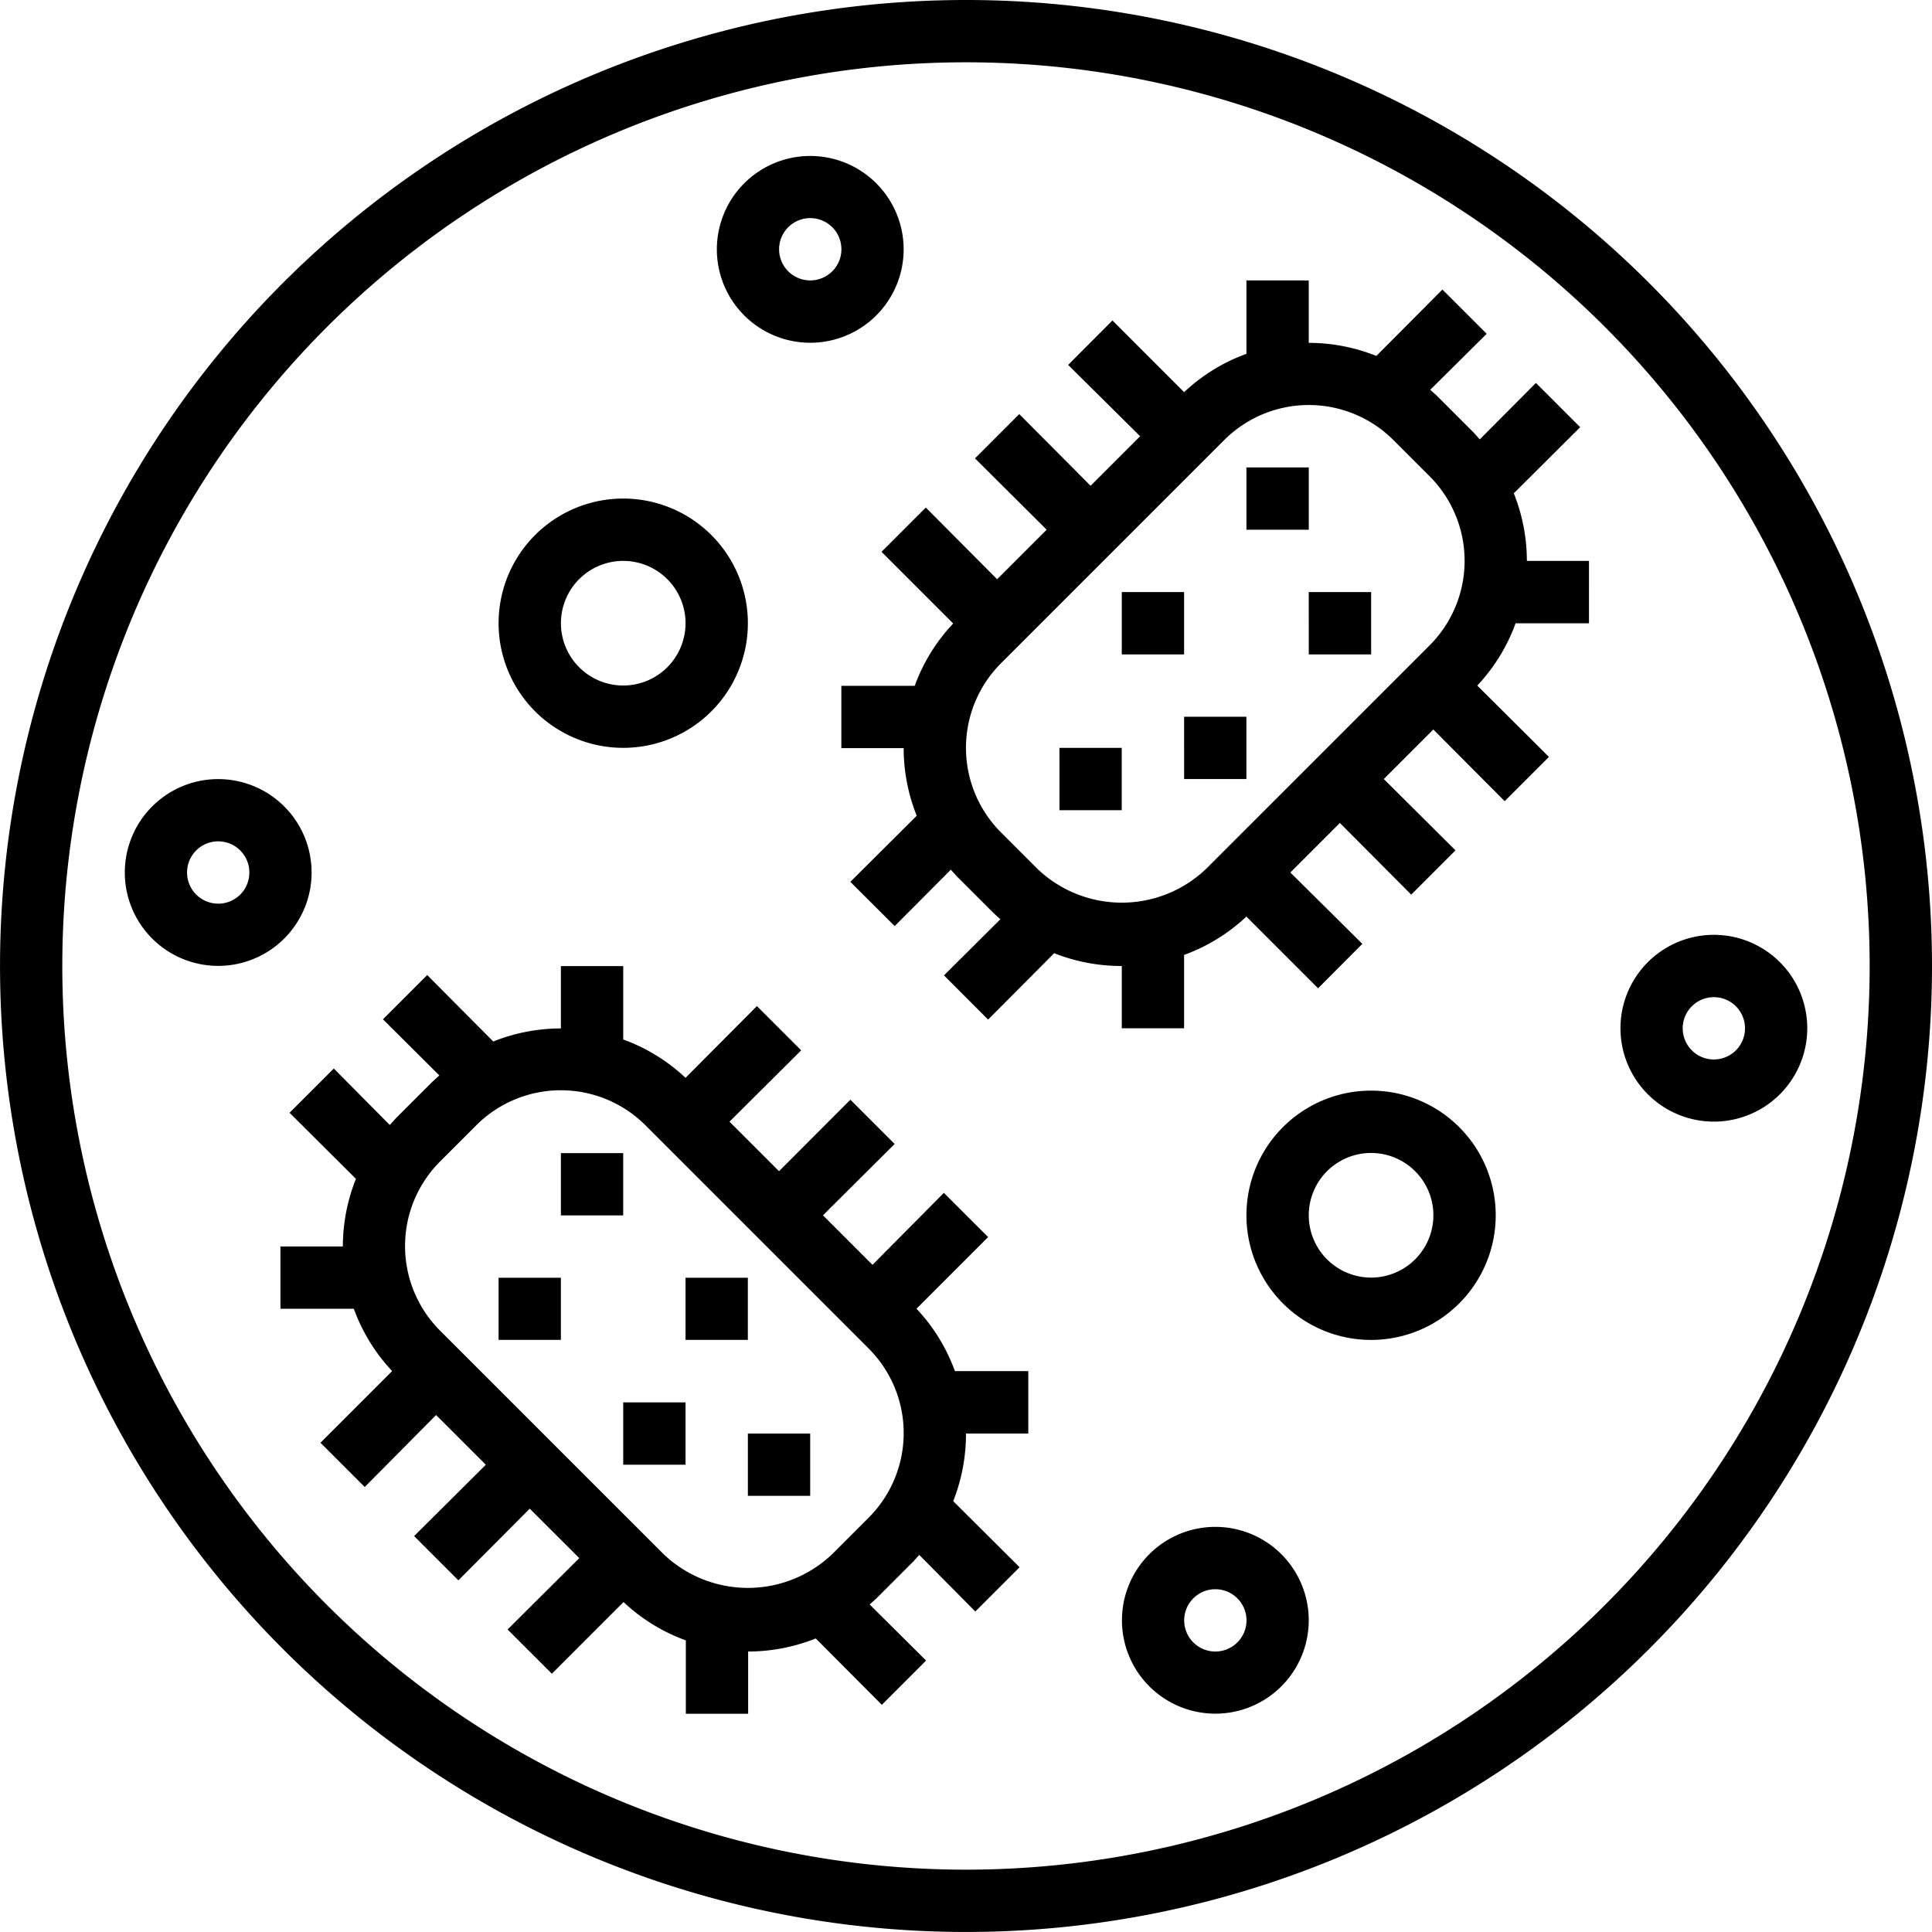
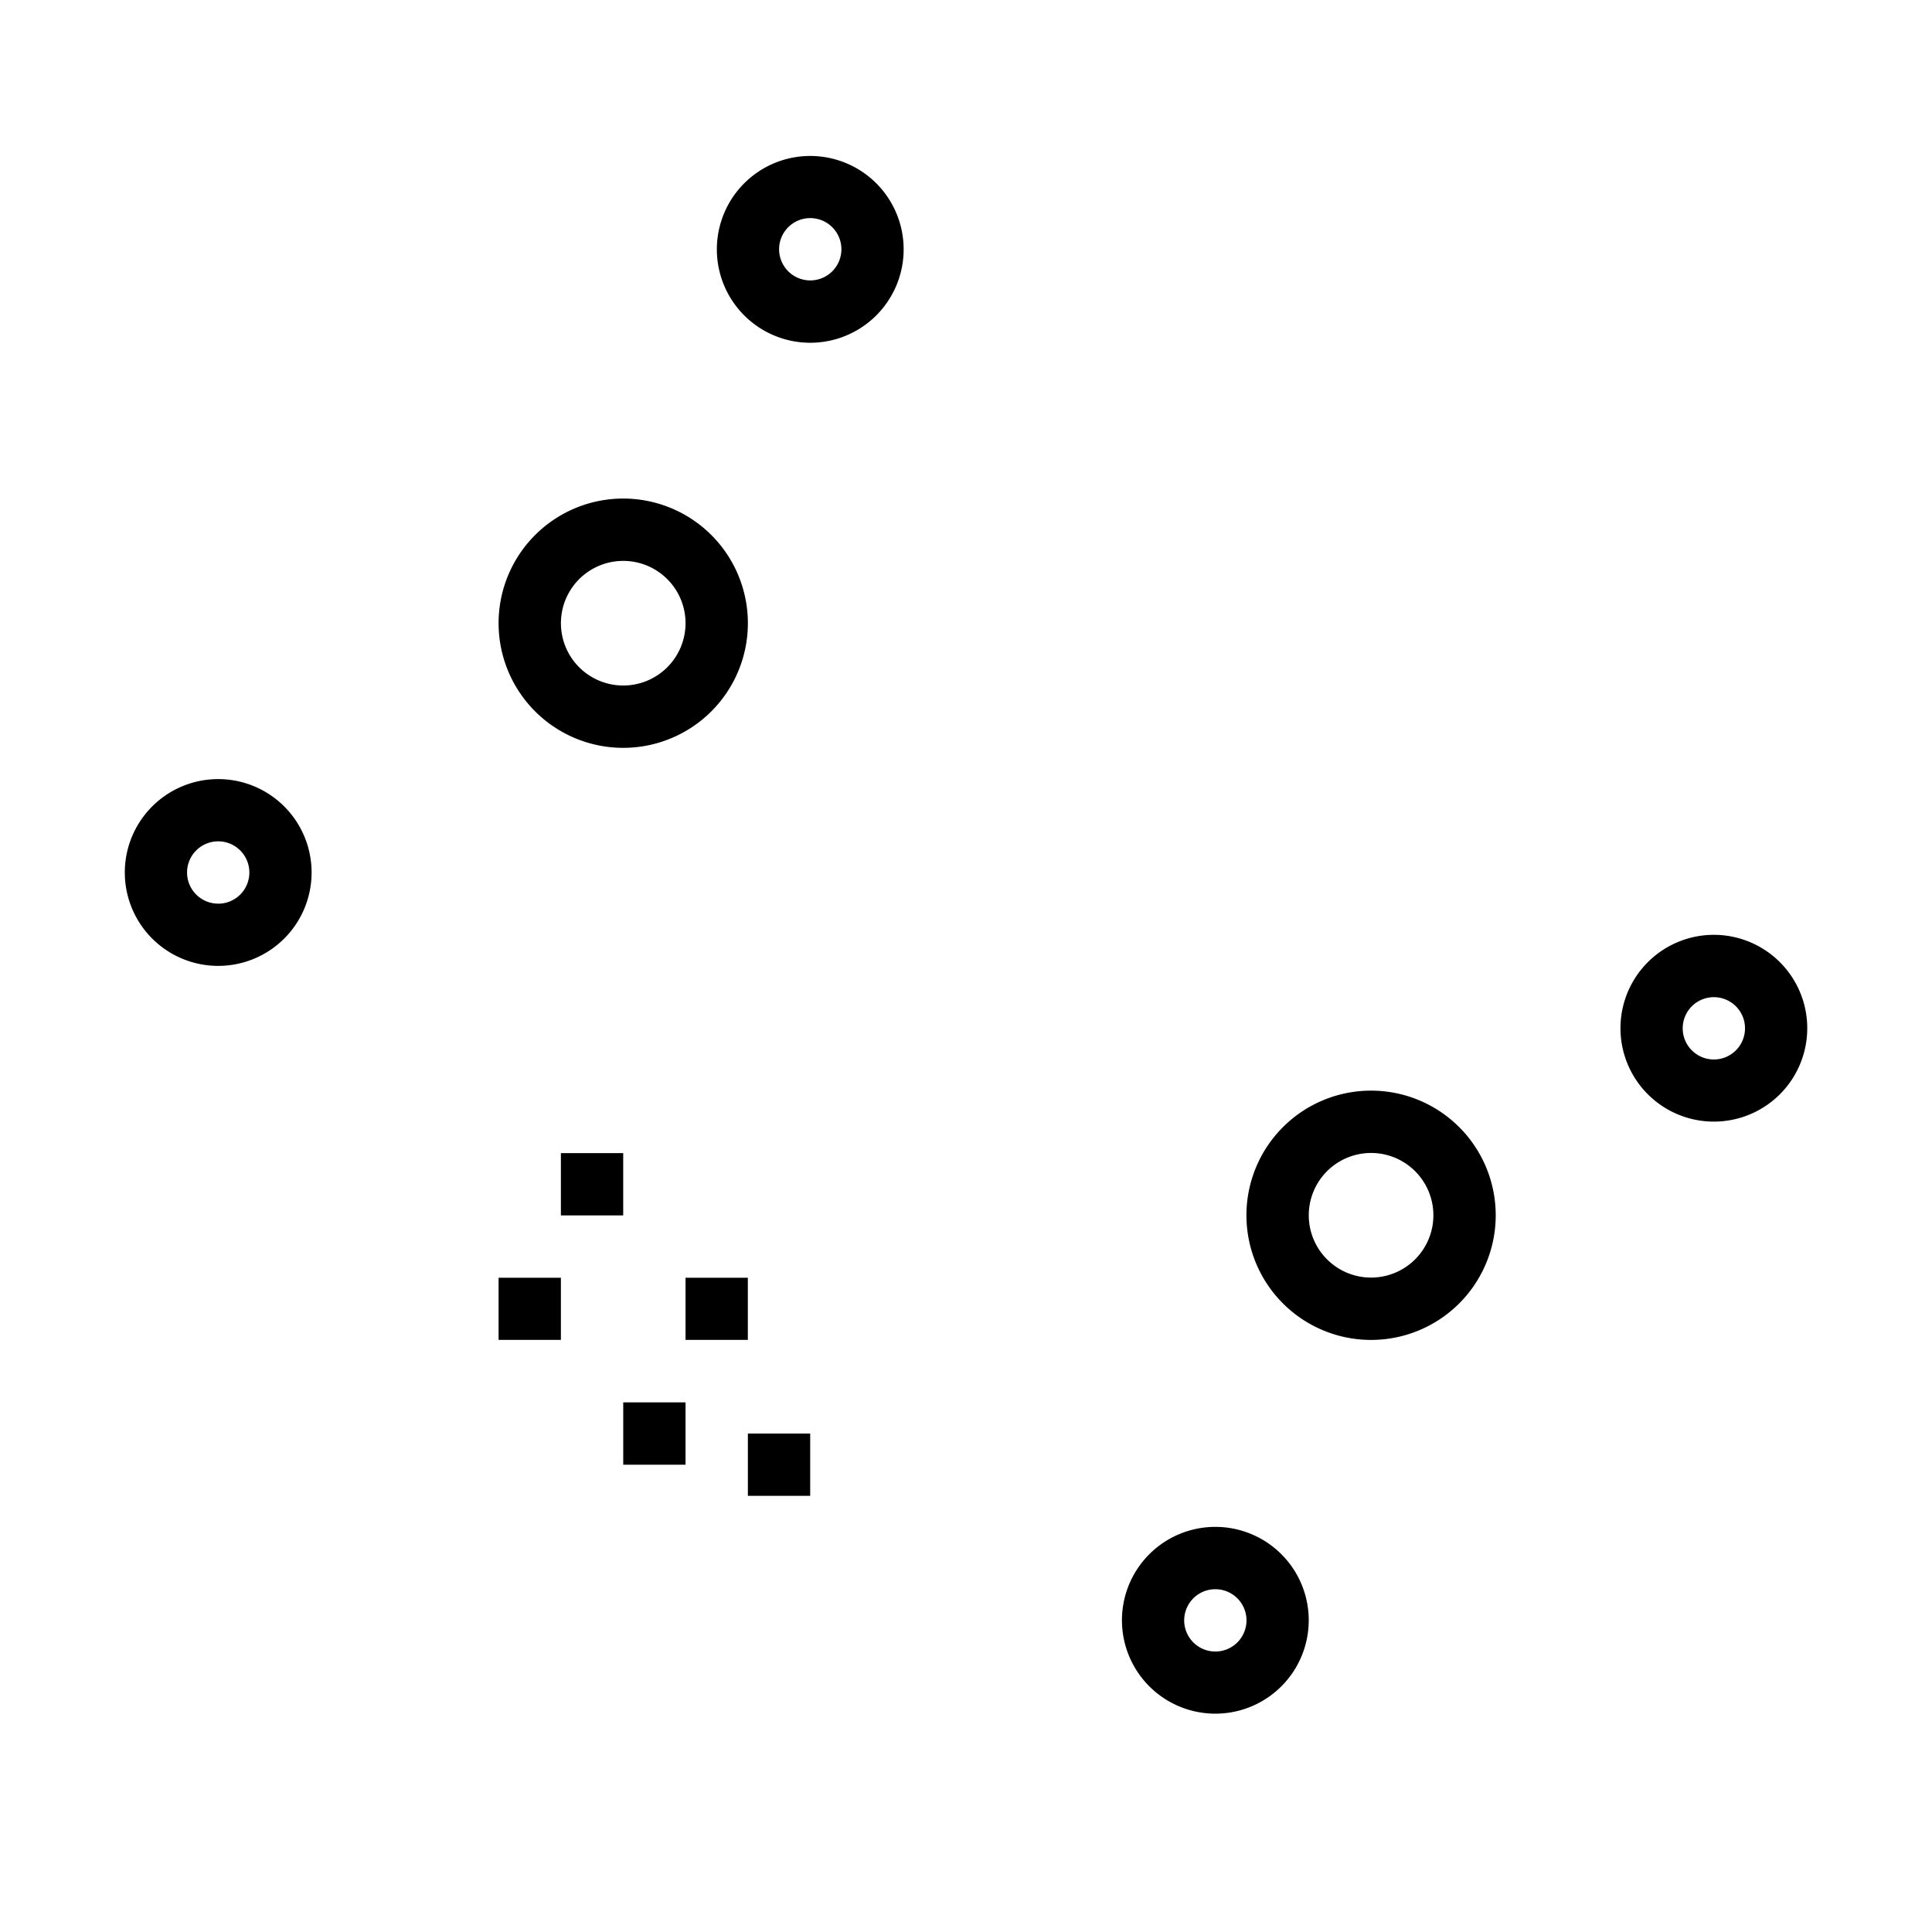
<svg xmlns="http://www.w3.org/2000/svg" width="57.923" height="57.923" viewBox="0 0 57.923 57.923">
  <g transform="translate(-1 -1)">
-     <path d="M29.961,1A28.961,28.961,0,1,0,58.923,29.961,28.961,28.961,0,0,0,29.961,1Zm0,56.054A27.093,27.093,0,1,1,57.054,29.961,27.093,27.093,0,0,1,29.961,57.054Z" />
-     <path d="M48.161,16.381l1.99-1.981-1.327-1.327-1.682,1.691-.187-.206-1.093-1.093-.206-.187L47.348,11.6l-1.327-1.327-1.981,1.99a5.475,5.475,0,0,0-2.027-.392V10H40.145v2.2a5.428,5.428,0,0,0-1.868,1.149l-2.149-2.149L34.8,12.532l2.158,2.139-1.485,1.485-2.139-2.149-1.327,1.327,2.149,2.139-1.485,1.485-2.139-2.149-1.327,1.327,2.149,2.149A5.428,5.428,0,0,0,30.2,22.154H28v1.868h1.868a5.475,5.475,0,0,0,.392,2.027l-1.99,1.981L29.6,29.357l1.682-1.691.187.206,1.093,1.093.206.187-1.691,1.682L32.4,32.16l1.981-1.99a5.475,5.475,0,0,0,2.027.383v1.868h1.868v-2.2a5.428,5.428,0,0,0,1.868-1.149l2.149,2.149L43.62,29.89,41.462,27.75l1.485-1.485,2.139,2.149,1.327-1.327-2.149-2.139,1.485-1.485,2.139,2.149,1.327-1.327-2.149-2.139a5.428,5.428,0,0,0,1.149-1.868h2.2V18.408H48.553a5.475,5.475,0,0,0-.392-2.027ZM33.876,27.638l-1.093-1.093a3.587,3.587,0,0,1,0-5.064l6.7-6.7a3.587,3.587,0,0,1,5.064,0l1.093,1.093a3.587,3.587,0,0,1,0,5.064l-6.7,6.7A3.662,3.662,0,0,1,33.876,27.638Z" transform="translate(-1.776 -0.592)" />
-     <path d="M38.961,16H40.83v1.868H38.961Zm1.868,3.737H42.7v1.868H40.83Zm-5.605,0h1.868v1.868H35.224Zm1.868,3.737h1.868v1.868H37.093Zm-3.737.934h1.868v1.868H33.356ZM29.068,41.224l2.149-2.149L29.89,37.749,27.75,39.907l-1.485-1.485,2.149-2.139-1.327-1.327L24.948,37.1l-1.485-1.485,2.149-2.139-1.327-1.327L22.145,34.3a5.428,5.428,0,0,0-1.868-1.149v-2.2H18.408v1.868a5.475,5.475,0,0,0-2.027.392L14.4,31.219l-1.327,1.327,1.691,1.682-.206.187-1.093,1.093-.187.206L11.6,34.021l-1.327,1.327,1.99,1.981a5.475,5.475,0,0,0-.392,2.027H10v1.868h2.2a5.428,5.428,0,0,0,1.149,1.868l-2.149,2.149,1.327,1.327,2.139-2.158L16.157,45.9l-2.149,2.139,1.327,1.327,2.139-2.149L18.959,48.7l-2.149,2.139,1.327,1.327,2.149-2.149a5.428,5.428,0,0,0,1.868,1.149v2.2h1.868V51.5a5.475,5.475,0,0,0,2.027-.392l1.981,1.99,1.327-1.327L27.666,50.09l.206-.187,1.093-1.093.187-.206L30.833,50.3l1.327-1.327-1.99-1.981a5.475,5.475,0,0,0,.383-2.027h1.868V43.093h-2.2a5.428,5.428,0,0,0-1.149-1.868Zm-1.429,6.259-1.093,1.093a3.662,3.662,0,0,1-5.064,0l-6.7-6.7a3.587,3.587,0,0,1,0-5.064l1.093-1.093a3.587,3.587,0,0,1,5.064,0l6.7,6.7a3.587,3.587,0,0,1,0,5.064Z" transform="translate(-0.592 -0.986)" />
    <path d="M18.079,35.9h1.868v1.868H18.079Zm-1.868,3.737h1.868V41.5H16.211Zm5.605,0h1.868V41.5H21.816Zm-1.868,3.737h1.868v1.868H19.948Zm3.737.934h1.868v1.868H23.685ZM52.646,29.356a2.8,2.8,0,1,0,2.8,2.8,2.8,2.8,0,0,0-2.8-2.8Zm0,3.737a.934.934,0,1,1,.934-.934A.934.934,0,0,1,52.646,33.093Zm-10.277.934a3.737,3.737,0,1,0,3.737,3.737A3.737,3.737,0,0,0,42.369,34.027Zm0,5.605a1.868,1.868,0,1,1,1.868-1.868A1.868,1.868,0,0,1,42.369,39.632ZM19.948,23.75a3.737,3.737,0,1,0-3.737-3.737A3.737,3.737,0,0,0,19.948,23.75Zm0-5.605a1.868,1.868,0,1,1-1.868,1.868A1.868,1.868,0,0,1,19.948,18.145ZM37.7,47.106a2.8,2.8,0,1,0,2.8,2.8,2.8,2.8,0,0,0-2.8-2.8Zm0,3.737a.934.934,0,1,1,.934-.934A.934.934,0,0,1,37.7,50.843ZM10.605,27.487a2.8,2.8,0,1,0-2.8,2.8A2.8,2.8,0,0,0,10.605,27.487Zm-2.8.934a.934.934,0,1,1,.934-.934A.934.934,0,0,1,7.8,28.422Zm17.75-16.816a2.8,2.8,0,1,0-2.8-2.8,2.8,2.8,0,0,0,2.8,2.8Zm0-3.737a.934.934,0,1,1-.934.934A.934.934,0,0,1,25.553,7.868Z" transform="translate(-0.263 -0.329)" />
  </g>
</svg>